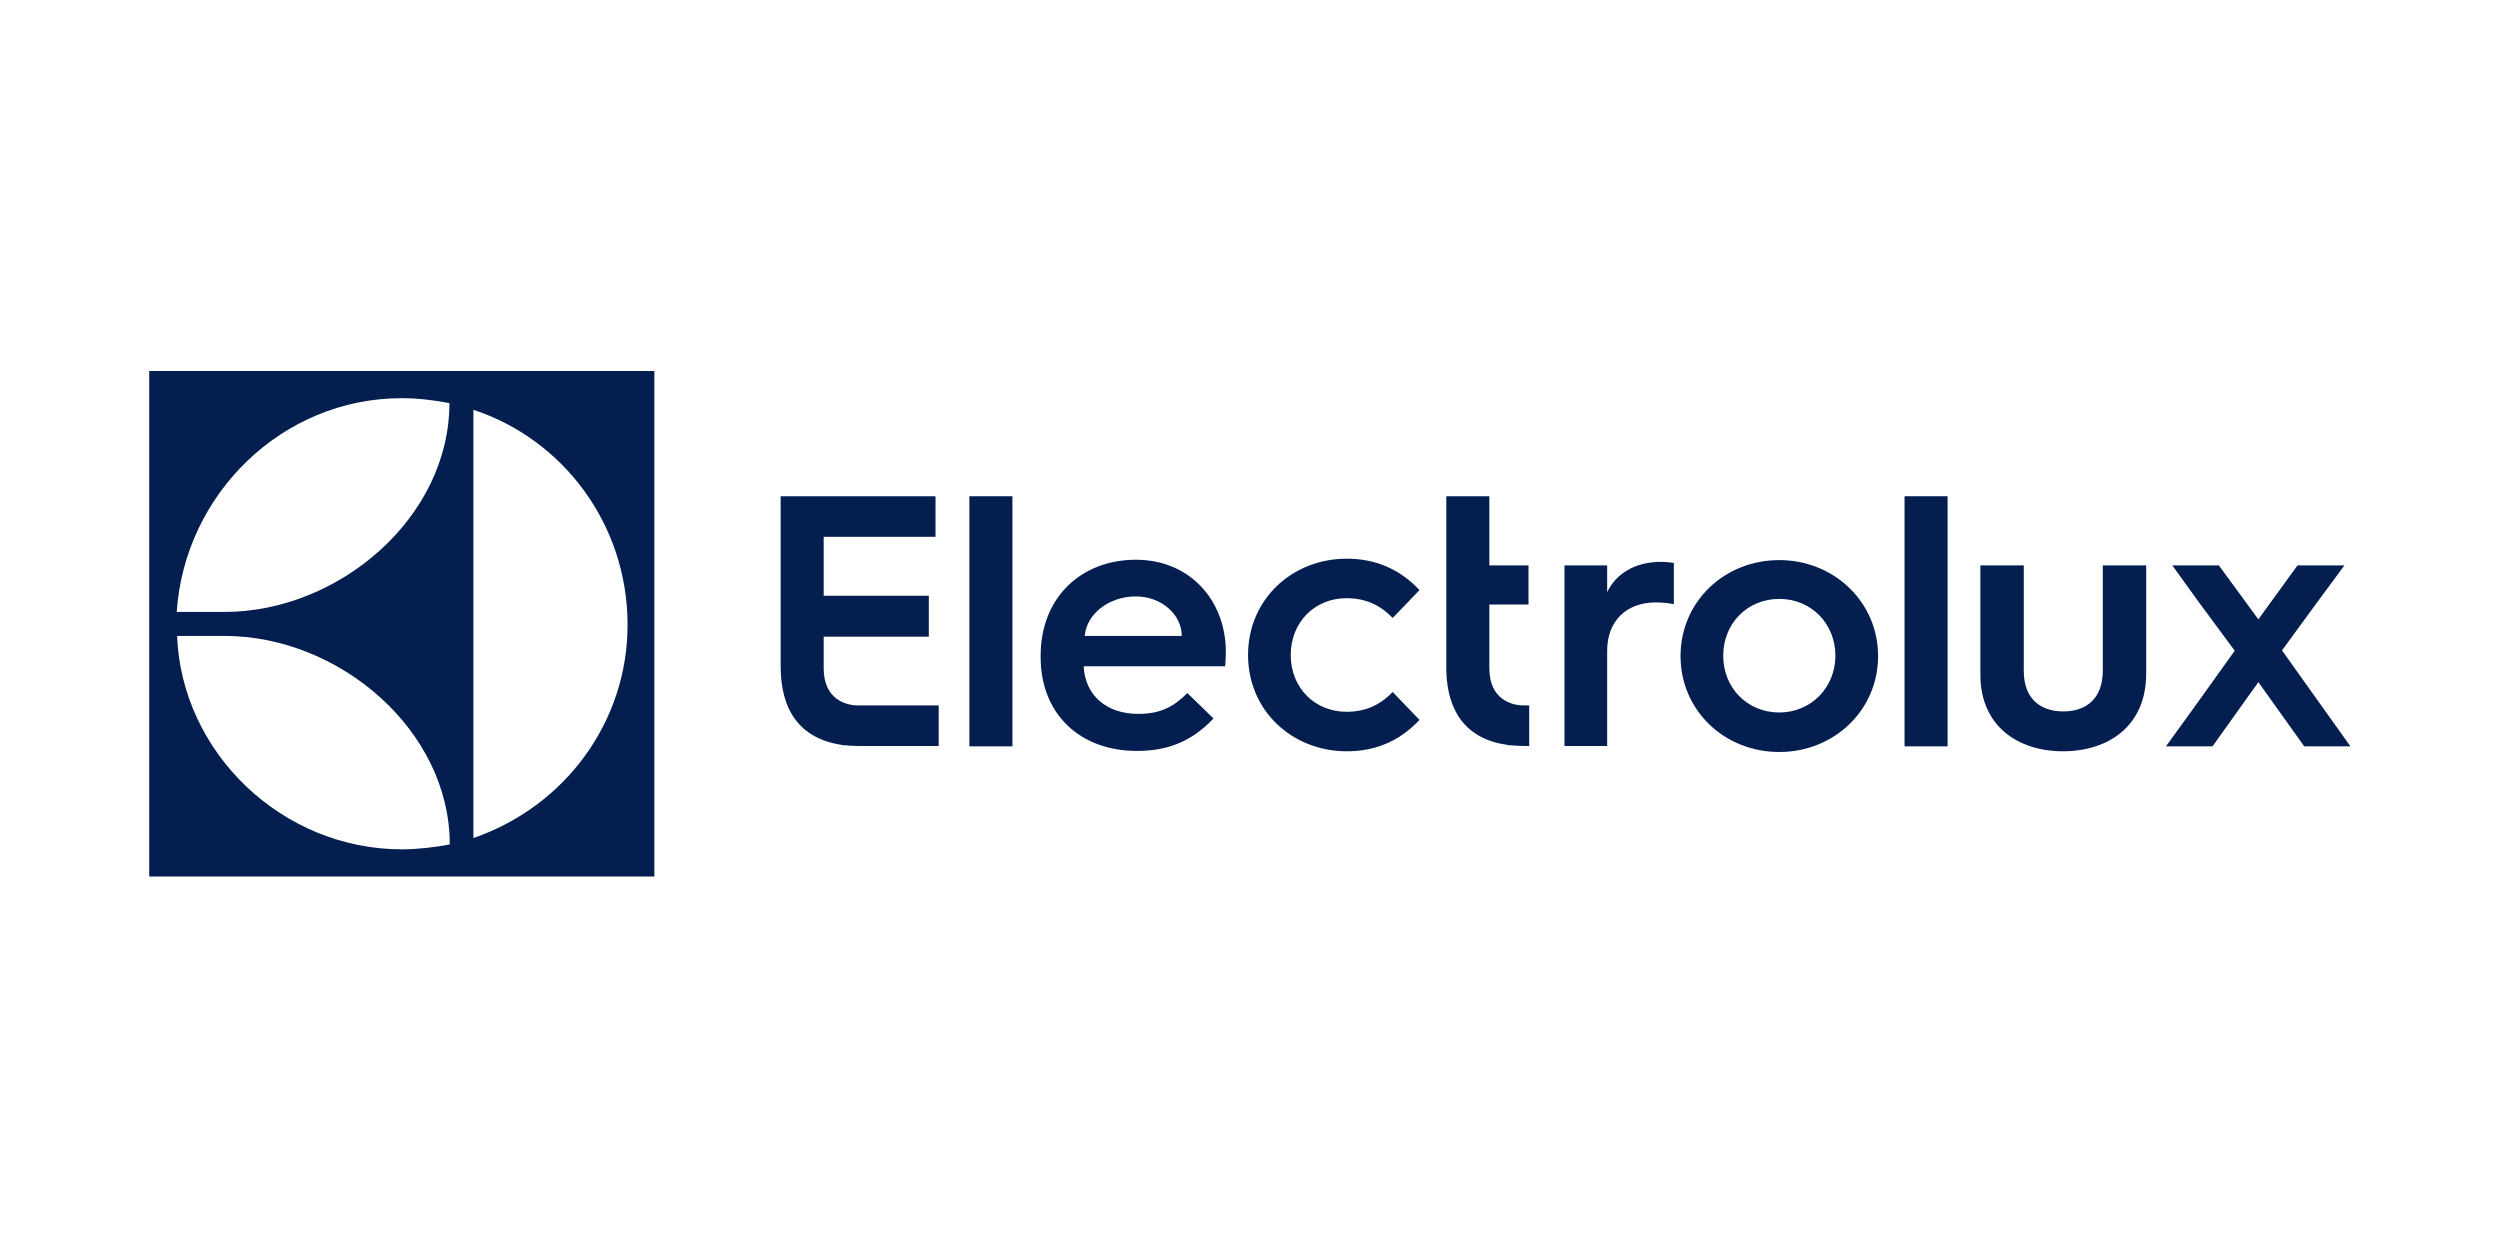
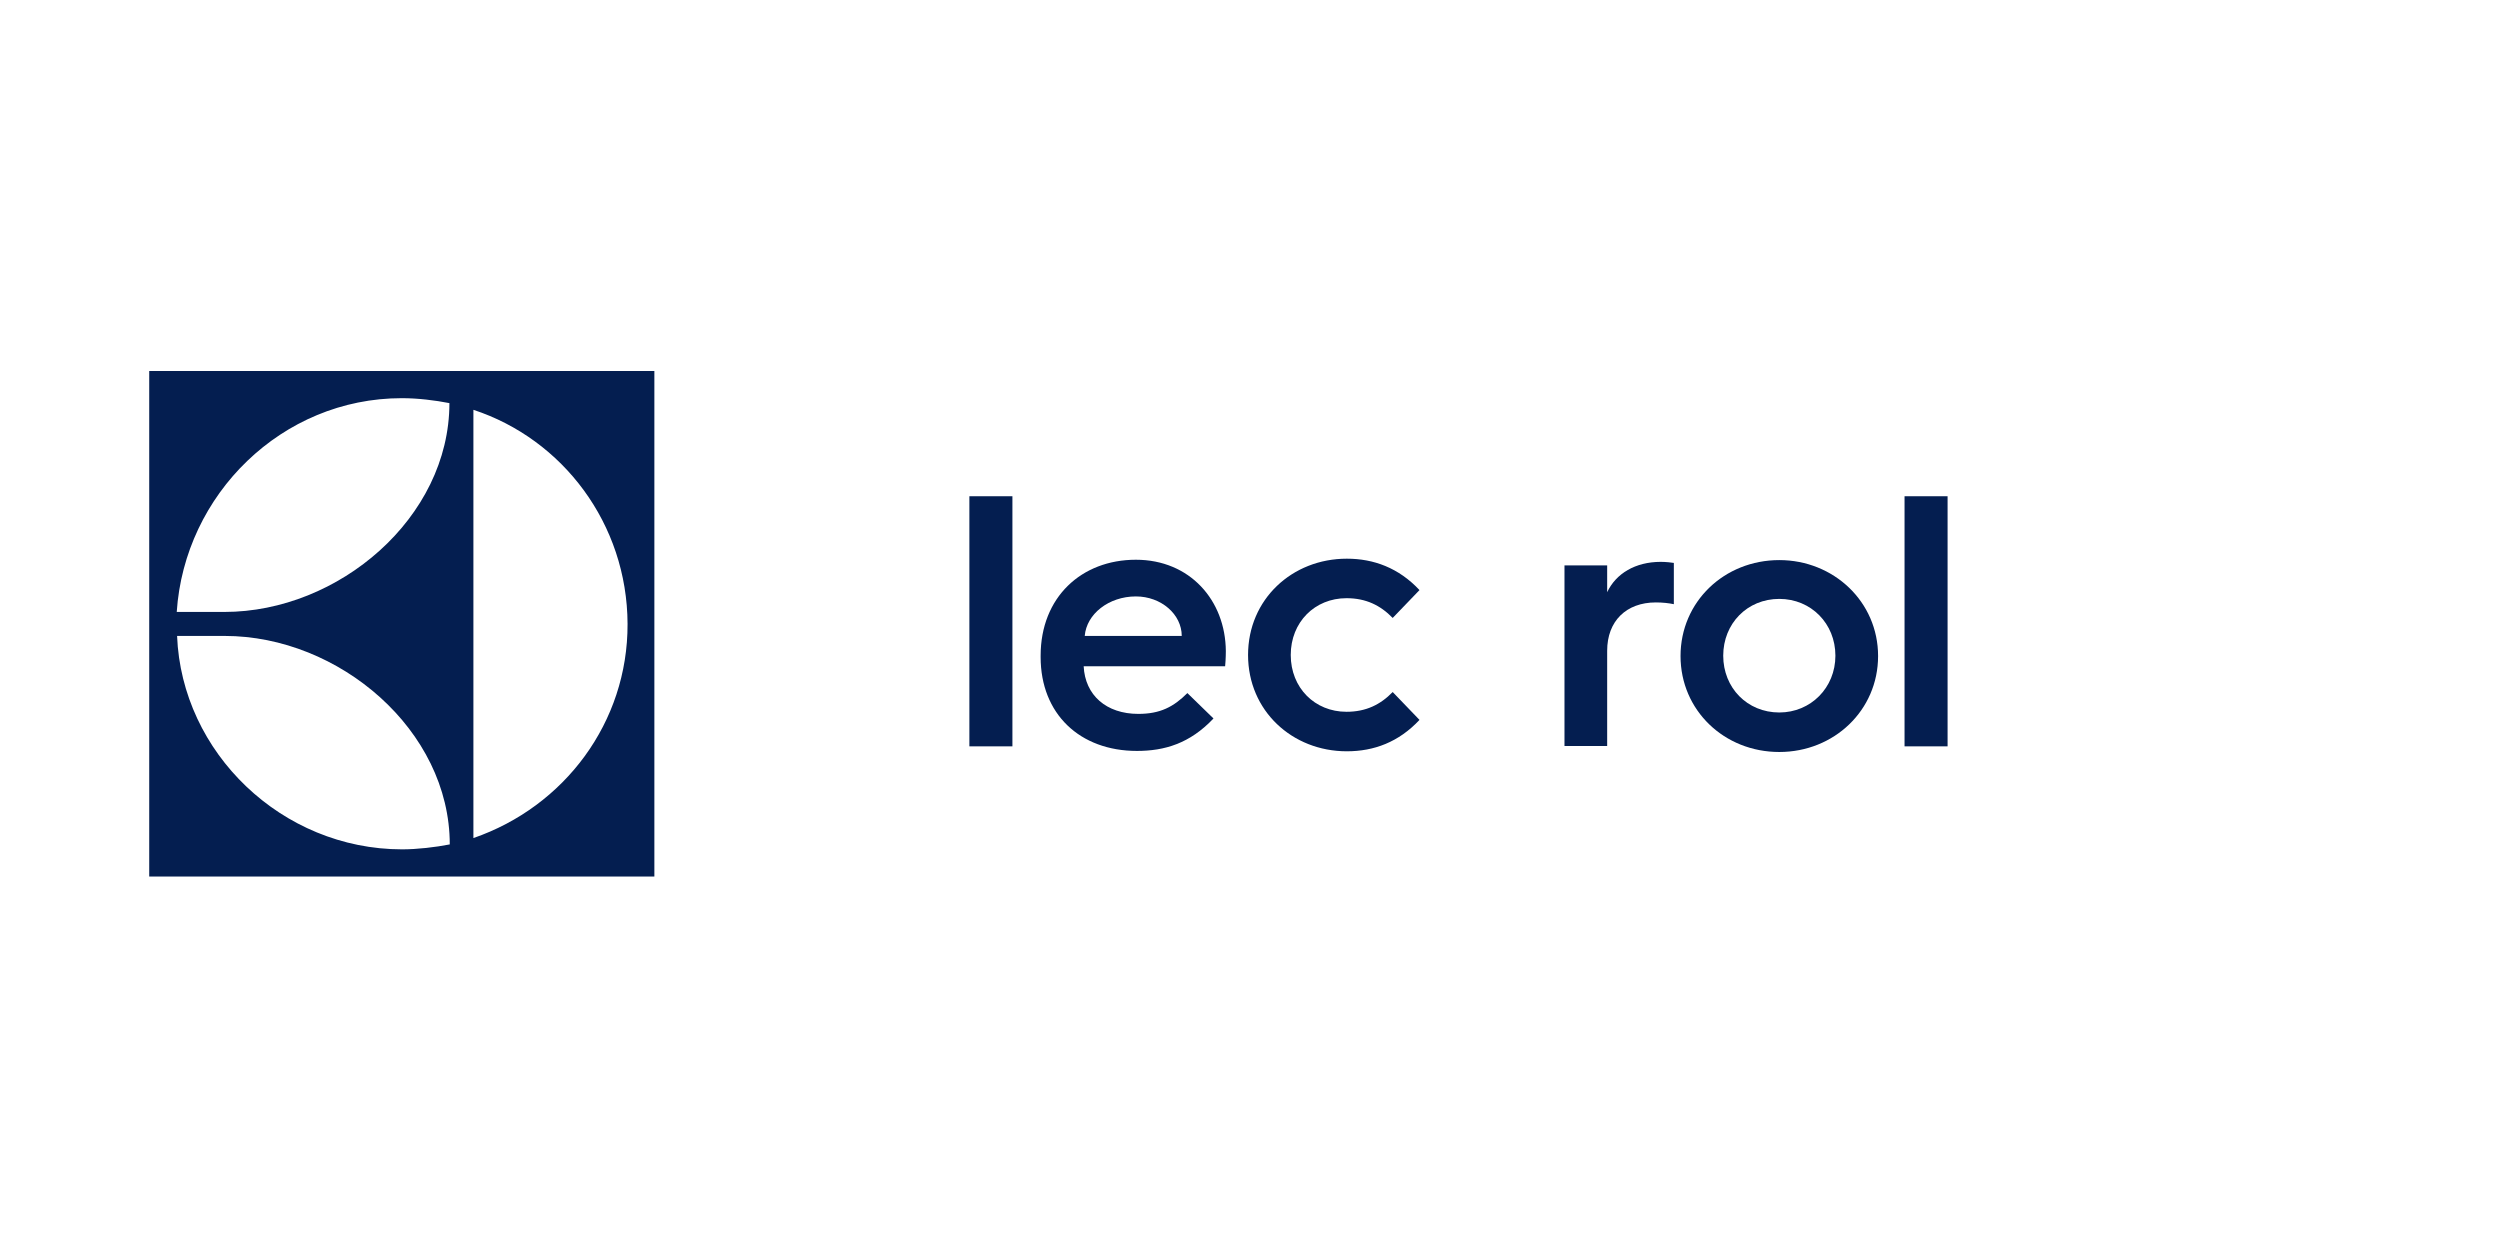
<svg xmlns="http://www.w3.org/2000/svg" width="160px" height="80px" version="1.1" id="Layer_1" x="0px" y="0px" viewBox="0 0 708.7 228.6" style="enable-background:new 0 0 708.7 228.6;" xml:space="preserve">
  <style type="text/css">
	.st0{fill:#041E50;}
</style>
  <g>
    <path class="st0" d="M42.3,185.6h143.2V42.3H42.3V185.6z M134.2,53.3c25.3,8.3,43.6,32.3,43.7,60.7c0.1,27.9-17.9,51.8-43.7,60.7   V53.3z M113.9,50c4.6,0,9.4,0.6,13.5,1.4c0,32.5-31.4,59.2-63.8,59.2l-13.5,0C52.3,77.3,79.9,50,113.9,50z M63.7,117.4   c32.4,0,63.8,26.7,63.8,59.1c-4.1,0.8-9.2,1.4-13.5,1.4c-34.1,0-62.5-27.4-63.8-60.5H63.7z" />
    <g>
-       <path class="st0" d="M233.5,126.6v-9h29.8V106h-29.8V89.3h31.7V77.8h-43.9v24.7V126c0,12.2,5.2,20.5,17.4,22.3    c0.2,0.1,0.5,0.1,0.7,0.1h0.2c1.2,0.1,2.5,0.2,3.9,0.2h22.6v-11.5h-22.5C239.7,137.2,233.5,135.3,233.5,126.6z" />
      <polygon class="st0" points="274.8,111.3 274.8,148.7 287,148.7 287,111 287,77.8 274.8,77.8   " />
      <path class="st0" d="M322,95.8c-15.4,0-27,10.6-27,27.2v0.4c0,16.1,11.1,26.6,27.3,26.6c7.8,0,15-2.1,21.7-9.2l-7.4-7.2    c-3.9,3.9-7.7,5.9-13.9,5.9c-9.1,0-15.1-5.3-15.5-13.5h40.1c0.2-2,0.2-4.3,0.2-4.3C347.4,107.3,337.3,95.8,322,95.8z M307.5,117.4    c0.5-6.2,6.8-11.2,14.5-11.2c7.2,0,13,5.1,13,11.2H307.5z" />
      <path class="st0" d="M381.7,106.7c5.5,0,9.6,2,13.1,5.6l7.6-7.9c-5.9-6.3-13-8.9-20.6-8.9c-15.5,0-28,11.5-28,27.3    s12.5,27.3,28,27.3c7.7,0,14.7-2.6,20.6-8.9l-7.6-7.9c-3.5,3.6-7.6,5.6-13.1,5.6c-9,0-15.8-6.8-15.8-16.1    C365.9,113.5,372.7,106.7,381.7,106.7z" />
-       <path class="st0" d="M422.2,126.6L422.2,126.6l0-18.1h11.1V97.4h-11.1V77.8H410v25.4v24.1l0,0c0.3,11.5,5.6,19.4,17.4,21    c0.2,0.1,0.5,0.1,0.7,0.1h0.2c1.2,0.1,2.5,0.2,3.9,0.2h1.3l0-11.5h-1.2C428.4,137.2,422.2,135.3,422.2,126.6z" />
      <path class="st0" d="M455.6,105v-7.6h-12.1v25.1v26.1h12.1v-27c0-8.4,5.4-13.7,13.8-13.7c1.9,0,3.7,0.2,5.1,0.5V96.7    c-0.5-0.1-2.3-0.3-3.7-0.3C463.6,96.4,458.1,99.7,455.6,105z" />
      <path class="st0" d="M504.4,95.9c-15.6,0-28,11.8-28,27.2c0,15.4,12.4,27.2,28,27.2c15.5,0,28-11.8,28-27.2    C532.4,107.7,519.8,95.9,504.4,95.9z M504.4,139.1c-9.1,0-15.9-7-15.9-16.1c0-9.1,6.8-16.1,15.9-16.1c9,0,15.9,7,15.9,16.1    C520.3,132.1,513.3,139.1,504.4,139.1z" />
      <polygon class="st0" points="539.9,110 539.9,148.7 552.1,148.7 552.1,110.5 552.1,77.8 539.9,77.8   " />
-       <path class="st0" d="M596.1,127.2c0,8.1-4.8,11.6-11.2,11.6c-6.4,0-11.2-3.5-11.2-11.5V97.4h-12.3v14.9v16.1    c0,14.6,10.7,21.7,23.4,21.7c12.8,0,23.6-7.1,23.6-22v-15.8V97.4h-12.3V127.2z" />
-       <polygon class="st0" points="654.6,132.3 646.9,121.5 656.4,108.5 664.6,97.4 651.3,97.4 640.2,112.7 629,97.4 615.8,97.4     623.3,107.8 633.5,121.6 622.9,136.4 614,148.7 627.2,148.7 640.2,130.5 653.2,148.7 666.3,148.7   " />
    </g>
  </g>
</svg>